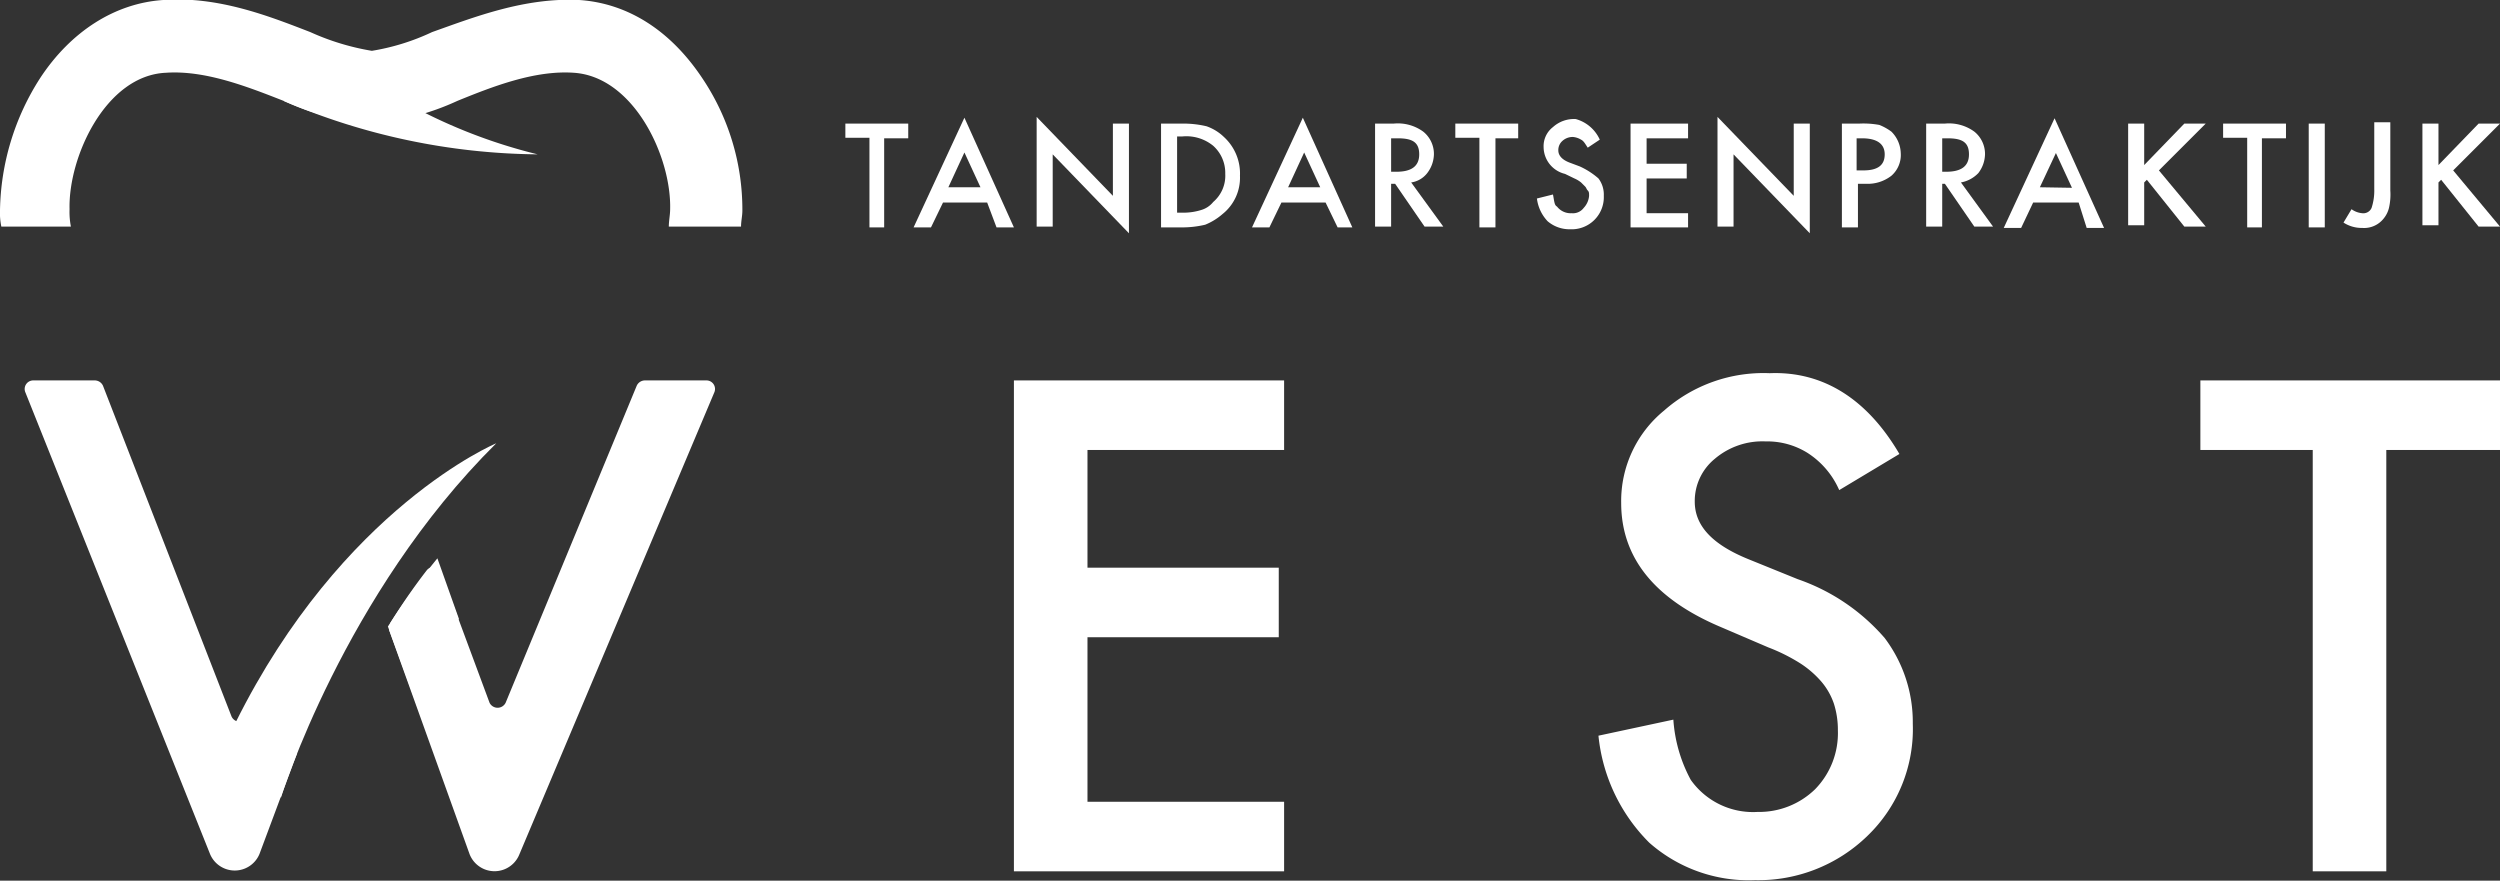
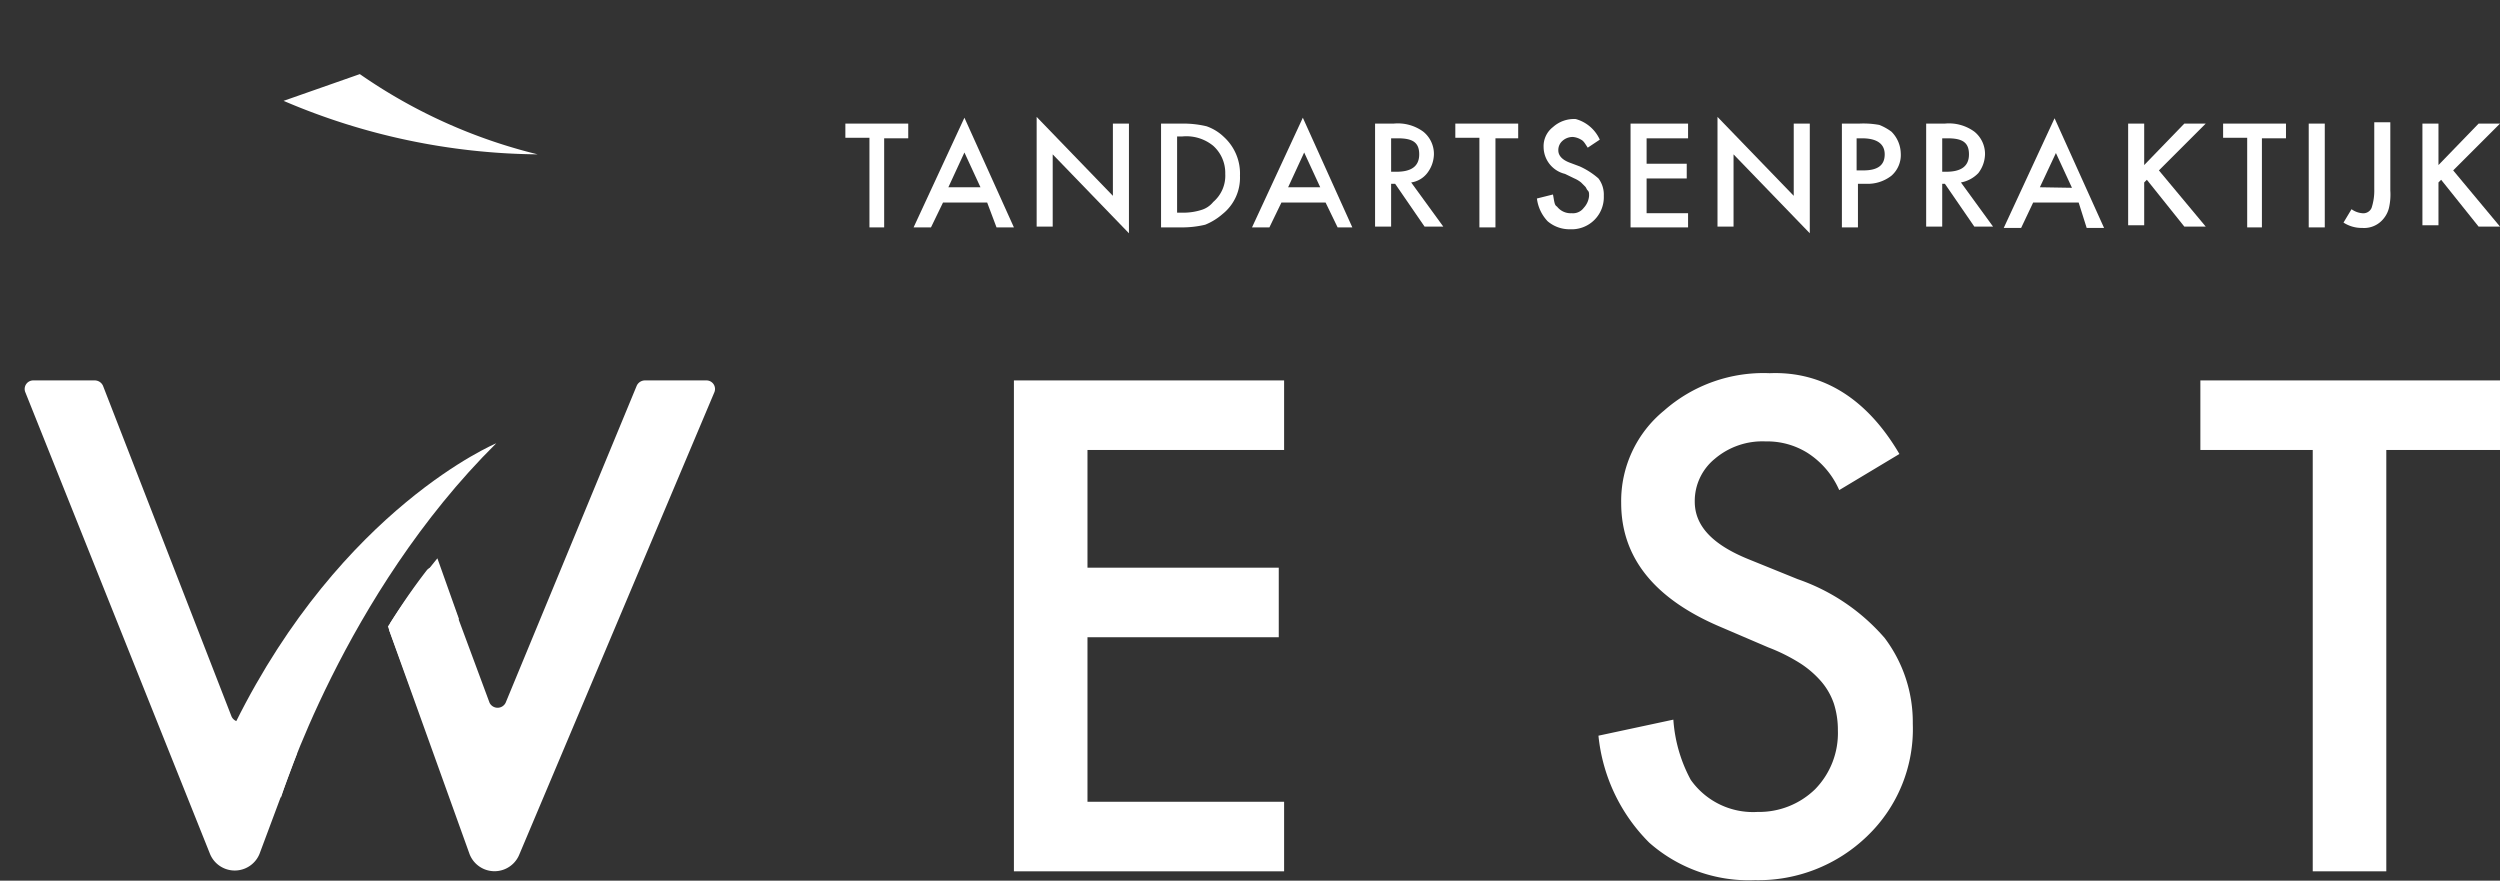
<svg xmlns="http://www.w3.org/2000/svg" id="Laag_1" data-name="Laag 1" viewBox="0 0 186.9 65.84">
  <rect x="0" y="0" width="186.9" height="65.84" fill="#333333" stroke="none" />
  <defs>
    <style>.cls-1{fill:#fff;}</style>
  </defs>
  <path class="cls-1" d="M66.1,10.34V17H65v-6.7H63.2V9.24h4.7v1.1Z" />
  <path class="cls-1" d="M73.8,15.14H70.5L69.6,17H68.3l3.8-8.2L75.8,17H74.5ZM73.3,14l-1.2-2.6L70.9,14Z" />
  <path class="cls-1" d="M77.5,17V8.74l5.7,5.9V9.24h1.2v8.2l-5.7-5.9v5.4H77.5Z" />
  <path class="cls-1" d="M86.8,17V9.24h1.6a7.45,7.45,0,0,1,1.8.2,3.53,3.53,0,0,1,1.3.8,3.7,3.7,0,0,1,1.2,2.9A3.47,3.47,0,0,1,91.4,16a4.58,4.58,0,0,1-1.3.8,7.45,7.45,0,0,1-1.8.2Zm1.2-1.1h.5a4.44,4.44,0,0,0,1.3-.2,1.8,1.8,0,0,0,.9-.6,2.58,2.58,0,0,0,.9-2.1,2.72,2.72,0,0,0-.9-2.1,3.17,3.17,0,0,0-2.3-.7H88Z" />
  <path class="cls-1" d="M99.1,15.14H95.8L94.9,17H93.6l3.8-8.2,3.7,8.2H100ZM98.7,14l-1.2-2.6L96.3,14Z" />
  <path class="cls-1" d="M105.5,13.64l2.4,3.3h-1.4l-2.2-3.2H104v3.2h-1.2V9.24h1.4a3.22,3.22,0,0,1,2.2.6,2.14,2.14,0,0,1,.8,1.7,2.39,2.39,0,0,1-.5,1.4A1.85,1.85,0,0,1,105.5,13.64Zm-1.5-.8h.4c1.1,0,1.7-.4,1.7-1.3s-.5-1.2-1.6-1.2H104Z" />
  <path class="cls-1" d="M111.8,10.34V17h-1.2v-6.7h-1.8V9.24h4.7v1.1Z" />
  <path class="cls-1" d="M119.6,10.44l-.9.6c-.2-.3-.3-.5-.5-.6a1.42,1.42,0,0,0-.6-.2,1.14,1.14,0,0,0-.8.3.91.91,0,0,0-.3.7c0,.4.3.7.8.9l.8.3a5.65,5.65,0,0,1,1.4.9,2,2,0,0,1,.4,1.3,2.4,2.4,0,0,1-2.5,2.5,2.52,2.52,0,0,1-1.7-.6,3,3,0,0,1-.8-1.7l1.2-.3c.1.5.1.8.3.9a1.29,1.29,0,0,0,1.1.5,1,1,0,0,0,.9-.4,1.49,1.49,0,0,0,.4-.9c0-.2,0-.3-.1-.4s-.1-.2-.2-.3l-.3-.3a2.19,2.19,0,0,0-.5-.3L117,13a2.08,2.08,0,0,1-1.6-2,1.8,1.8,0,0,1,.7-1.5,2.35,2.35,0,0,1,1.7-.6A2.78,2.78,0,0,1,119.6,10.44Z" />
  <path class="cls-1" d="M126.2,10.34h-3.1v1.9h3v1.1h-3v2.6h3.1V17h-4.3V9.24h4.3Z" />
  <path class="cls-1" d="M128.4,17V8.74l5.7,5.9V9.24h1.2v8.2l-5.7-5.9v5.4h-1.2Z" />
  <path class="cls-1" d="M138.9,13.84V17h-1.2V9.24H139a6.62,6.62,0,0,1,1.5.1,4.05,4.05,0,0,1,.9.5,2.36,2.36,0,0,1,.7,1.6,2.06,2.06,0,0,1-.7,1.7,2.88,2.88,0,0,1-1.9.6h-.6Zm0-1.1h.4c1.1,0,1.6-.4,1.6-1.2s-.6-1.2-1.7-1.2h-.4v2.4Z" />
  <path class="cls-1" d="M146.6,13.64l2.4,3.3h-1.4l-2.2-3.2h-.2v3.2H144V9.24h1.4a3.22,3.22,0,0,1,2.2.6,2.14,2.14,0,0,1,.8,1.7,2.39,2.39,0,0,1-.5,1.4A2.39,2.39,0,0,1,146.6,13.64Zm-1.5-.8h.4c1.1,0,1.7-.4,1.7-1.3s-.5-1.2-1.6-1.2h-.4v2.5Z" />
  <path class="cls-1" d="M155.4,15.14H152l-.9,1.9h-1.3l3.8-8.2,3.7,8.2H156Zm-.5-1.1-1.2-2.6L152.5,14Z" />
  <path class="cls-1" d="M160.3,12.34l3-3.1h1.6l-3.5,3.5,3.5,4.2h-1.6l-2.8-3.5-.2.2v3.2h-1.2V9.24h1.2Z" />
  <path class="cls-1" d="M169.1,10.34V17H168v-6.7h-1.8V9.24h4.7v1.1Z" />
  <path class="cls-1" d="M173.8,9.24V17h-1.2V9.24Z" />
  <path class="cls-1" d="M178.7,9.24v5a4.51,4.51,0,0,1-.1,1.3,2,2,0,0,1-.4.8,1.86,1.86,0,0,1-1.6.7,2.5,2.5,0,0,1-1.4-.4l.6-1a1.6,1.6,0,0,0,.8.3.67.67,0,0,0,.7-.4,4.14,4.14,0,0,0,.2-1.4v-5h1.2Z" />
  <path class="cls-1" d="M182.3,12.34l3-3.1h1.6l-3.5,3.5,3.5,4.2h-1.6l-2.8-3.5-.2.2v3.2h-1.2V9.24h1.2Z" />
  <path class="cls-1" d="M96,33.64H81.3v8.8H95.6v5.2H81.3v12.3H96v5.2H75.8V28.44H96Z" />
  <path class="cls-1" d="M142,33.94l-4.5,2.7a6.29,6.29,0,0,0-2.4-2.8A5.69,5.69,0,0,0,132,33a5.49,5.49,0,0,0-3.8,1.3,4.07,4.07,0,0,0-1.5,3.2c0,1.8,1.3,3.2,4,4.3l3.7,1.5a15.11,15.11,0,0,1,6.5,4.4,10.45,10.45,0,0,1,2.1,6.4,11.08,11.08,0,0,1-3.4,8.4,11.7,11.7,0,0,1-8.4,3.3,11.24,11.24,0,0,1-7.9-2.8,13.14,13.14,0,0,1-3.8-8l5.6-1.2a11,11,0,0,0,1.3,4.5,5.7,5.7,0,0,0,5,2.4,6,6,0,0,0,4.3-1.7,6,6,0,0,0,1.7-4.4,6.45,6.45,0,0,0-.3-2,5.07,5.07,0,0,0-.9-1.6,7.31,7.31,0,0,0-1.6-1.4,13.43,13.43,0,0,0-2.4-1.2l-3.5-1.5q-7.5-3.15-7.5-9.3a8.73,8.73,0,0,1,3.2-6.9,11.24,11.24,0,0,1,7.9-2.8C136.3,27.74,139.6,29.84,142,33.94Z" />
  <path class="cls-1" d="M178.4,33.64v31.5h-5.5V33.64h-8.4v-5.2h22.4v5.2Z" />
-   <path class="cls-1" d="M5.3,16.94a5.7,5.7,0,0,1-.1-1.3c-.1-3.9,2.7-10,7.2-10.2,2.9-.2,6,1,8.8,2.1a19,19,0,0,0,6.5,1.7,19,19,0,0,0,6.5-1.7c2.7-1.1,5.8-2.3,8.7-2.1,4.5.3,7.3,6.3,7.2,10.2,0,.4-.1.9-.1,1.3h5.4c0-.4.1-.8.1-1.2a17.62,17.62,0,0,0-3-9.9C50.1,2.24,46.9.24,43.3,0c-4.1-.2-7.9,1.3-11,2.4a16.86,16.86,0,0,1-4.5,1.4,18.47,18.47,0,0,1-4.6-1.4c-3.1-1.2-6.9-2.7-11-2.4C8.6.24,5.3,2.34,3,5.84a18.8,18.8,0,0,0-3,9.9,4.87,4.87,0,0,0,.1,1.2Z" />
  <path class="cls-1" d="M23.4,47.94c.3-.4,1.5-1,1.3-.5l-2.5,8.8v.1l-2.8,7.5a2,2,0,0,1-3.7,0L1.9,29.34a.64.64,0,0,1,.6-.9H7.1a.68.68,0,0,1,.6.4l9.6,24.7a.68.68,0,0,0,.8.4l2.3-.7a1.38,1.38,0,0,0,.4-.3Z" />
  <path class="cls-1" d="M47.6,28.84l-9.8,23.7a.67.67,0,0,1-1.2,0L33,42.84a.63.63,0,0,0-1.1-.2,45.63,45.63,0,0,0-2.7,3.9,1.27,1.27,0,0,0-.1.6l6,16.7a2,2,0,0,0,3.7.1l14.6-34.6a.64.64,0,0,0-.6-.9H48.2A.68.68,0,0,0,47.6,28.84Z" />
  <path class="cls-1" d="M29,46.84l2.5,6.8,2.8-7.4-1.6-4.5A54.52,54.52,0,0,0,29,46.84Z" />
  <path class="cls-1" d="M21,59.64s4.7-15.2,16.1-26.5c0,0-11.5,4.8-19.5,20.9Z" />
  <path class="cls-1" d="M21.2,7.54a49.24,49.24,0,0,0,19,4,39.76,39.76,0,0,1-13.3-6Z" />
</svg>